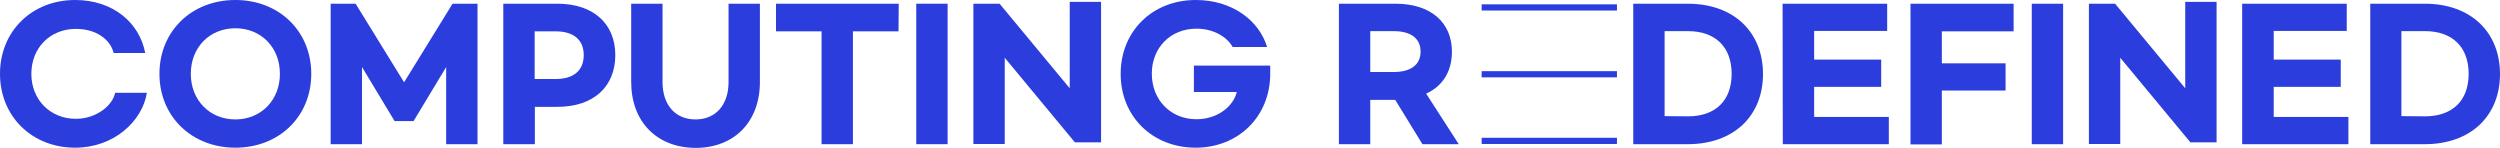
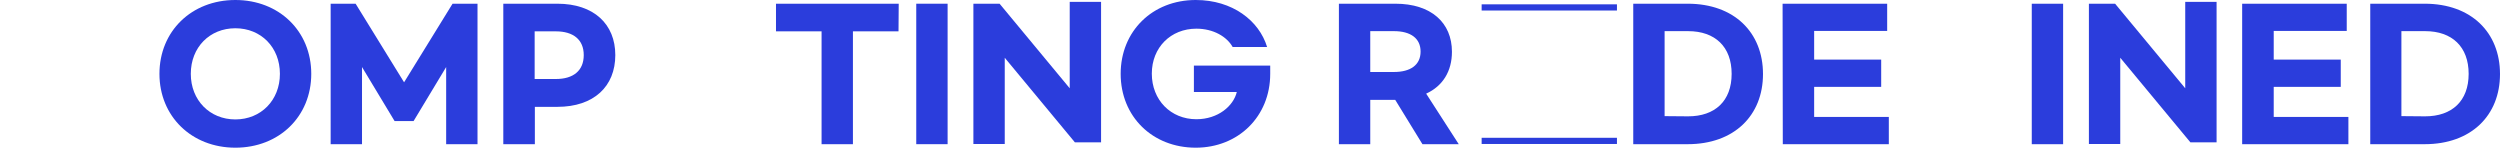
<svg xmlns="http://www.w3.org/2000/svg" version="1.1" id="Layer_1" x="0px" y="0px" viewBox="0 0 1212 71.6" style="enable-background:new 0 0 1212 71.6;" xml:space="preserve">
  <style type="text/css">
	.st0{fill:#2B3DDC;}
</style>
  <g id="COMPUTING">
-     <path class="st0" d="M0,35.8C0,15.1,15.5,0,36.4,0c18.7,0,31.3,11.3,34,25.7H55.1C53.5,19.1,46.6,14,36.8,14   c-12.4,0-21.6,9.1-21.6,21.8c0,12.6,9.2,21.8,21.6,21.8c9.8,0,17.8-6.4,19-12.6h15.4C69,58.7,55.3,71.6,36.4,71.6   C15.5,71.6,0,56.4,0,35.8z" />
    <path class="st0" d="M77.3,35.8C77.3,15.1,92.9,0,114.1,0s36.8,15.1,36.8,35.8s-15.6,35.8-36.8,35.8S77.3,56.4,77.3,35.8z    M135.7,35.8c0-12.9-9.2-22.1-21.6-22.1s-21.6,9.2-21.6,22.1c0,12.8,9.2,22.1,21.6,22.1S135.7,48.6,135.7,35.8z" />
    <path class="st0" d="M160.3,1.8h12.1l23.5,38.1l23.5-38.1h12.1v68.1h-15.2V32.5l-15.8,26.2h-9.2l-15.8-26.2v37.4h-15.2L160.3,1.8   L160.3,1.8z" />
    <path class="st0" d="M244,1.8h26.2c17.7,0,28.1,9.9,28.1,24.9c0,15.2-10.4,25.1-28.1,25.1h-10.9v18.1H244V1.8z M269.5,38.3   c8.4,0,13.5-4,13.5-11.6c0-7.5-5.1-11.5-13.5-11.5h-10.3v23.1H269.5z" />
-     <path class="st0" d="M306,1.8h15.2v38c0,10.9,6,18.1,16,18.1s16-7.3,16-18.1v-38h15.2v38c0,19.3-12.5,31.9-31.2,31.9   C318.4,71.6,306,59,306,39.7V1.8z" />
    <path class="st0" d="M435.6,15.2h-22.1v54.7h-15.2V15.2h-22.1V1.8h59.5L435.6,15.2L435.6,15.2z" />
    <path class="st0" d="M459.4,1.8v68.1h-15.2V1.8H459.4z" />
    <path class="st0" d="M471.9,1.8h12.7l34,41V0.9h15.2V69h-12.7l-34-41v41.8h-15.2L471.9,1.8L471.9,1.8z" />
    <path class="st0" d="M614.3,22.8h-16.7c-2.8-5-9.3-8.9-17.6-8.9c-12.4,0-21.6,9.1-21.6,21.8c0,12.8,9.2,22.1,21.6,22.1   c10.6,0,18-6.5,19.6-13.2h-20.8V31.8h37v4c0,20.7-15.5,35.8-36.1,35.8c-21,0-36.4-15.1-36.4-35.8S558.7,0,579.7,0   C597.5,0,610.4,10,614.3,22.8z" />
    <path class="st0" d="M689.6,69.9l-13.2-21.5h-12.1v21.5h-15.2V1.8h27.4c17.3,0,27.4,9.2,27.4,23.3c0,9.4-4.4,16.6-12.5,20.3   l15.8,24.5C707.2,69.9,689.6,69.9,689.6,69.9z M664.3,34.9h11.5c8,0,12.9-3.4,12.9-9.9c0-6.4-4.8-9.9-12.9-9.9h-11.5V34.9z" />
    <path class="st0" d="M791.8,1.8h26.4c22.6,0,36.5,14,36.5,34.1s-14,34-36.5,34h-26.4V1.8z M818.4,56.4c13,0,21.1-7.4,21.1-20.6   c0-13.1-8-20.7-21.1-20.7H807v41.2L818.4,56.4L818.4,56.4z" />
    <path class="st0" d="M864.2,1.8h50.7V15h-35.4v13.9H912v13.2h-32.5v14.6h36.2v13.2h-51.4L864.2,1.8L864.2,1.8z" />
-     <path class="st0" d="M926.2,1.8h50v13.4h-34.8v15.5h30.9v13.2h-30.9V70h-15.2V1.8z" />
    <path class="st0" d="M1000.2,1.8v68.1H985V1.8H1000.2z" />
    <path class="st0" d="M1012.7,1.8h12.7l34,41V0.9h15.2V69h-12.7l-34-41v41.8h-15.2V1.8z" />
    <path class="st0" d="M1087,1.8h50.7V15h-35.4v13.9h32.5v13.2h-32.5v14.6h36.2v13.2H1087V1.8z" />
    <path class="st0" d="M1149.1,1.8h26.4c22.6,0,36.5,14,36.5,34.1s-14,34-36.5,34h-26.4V1.8z M1175.7,56.4c13,0,21.1-7.4,21.1-20.6   c0-13.1-8-20.7-21.1-20.7h-11.5v41.2L1175.7,56.4L1175.7,56.4z" />
  </g>
  <g id="_x33__Lines">
    <path class="st0" d="M718.3,69.8h65.6v-3h-65.6V69.8z" />
-     <path class="st0" d="M718.3,37.5h65.6v-3h-65.6V37.5z" />
    <path class="st0" d="M718.3,5.1h65.6v-3h-65.6V5.1z" />
  </g>
</svg>